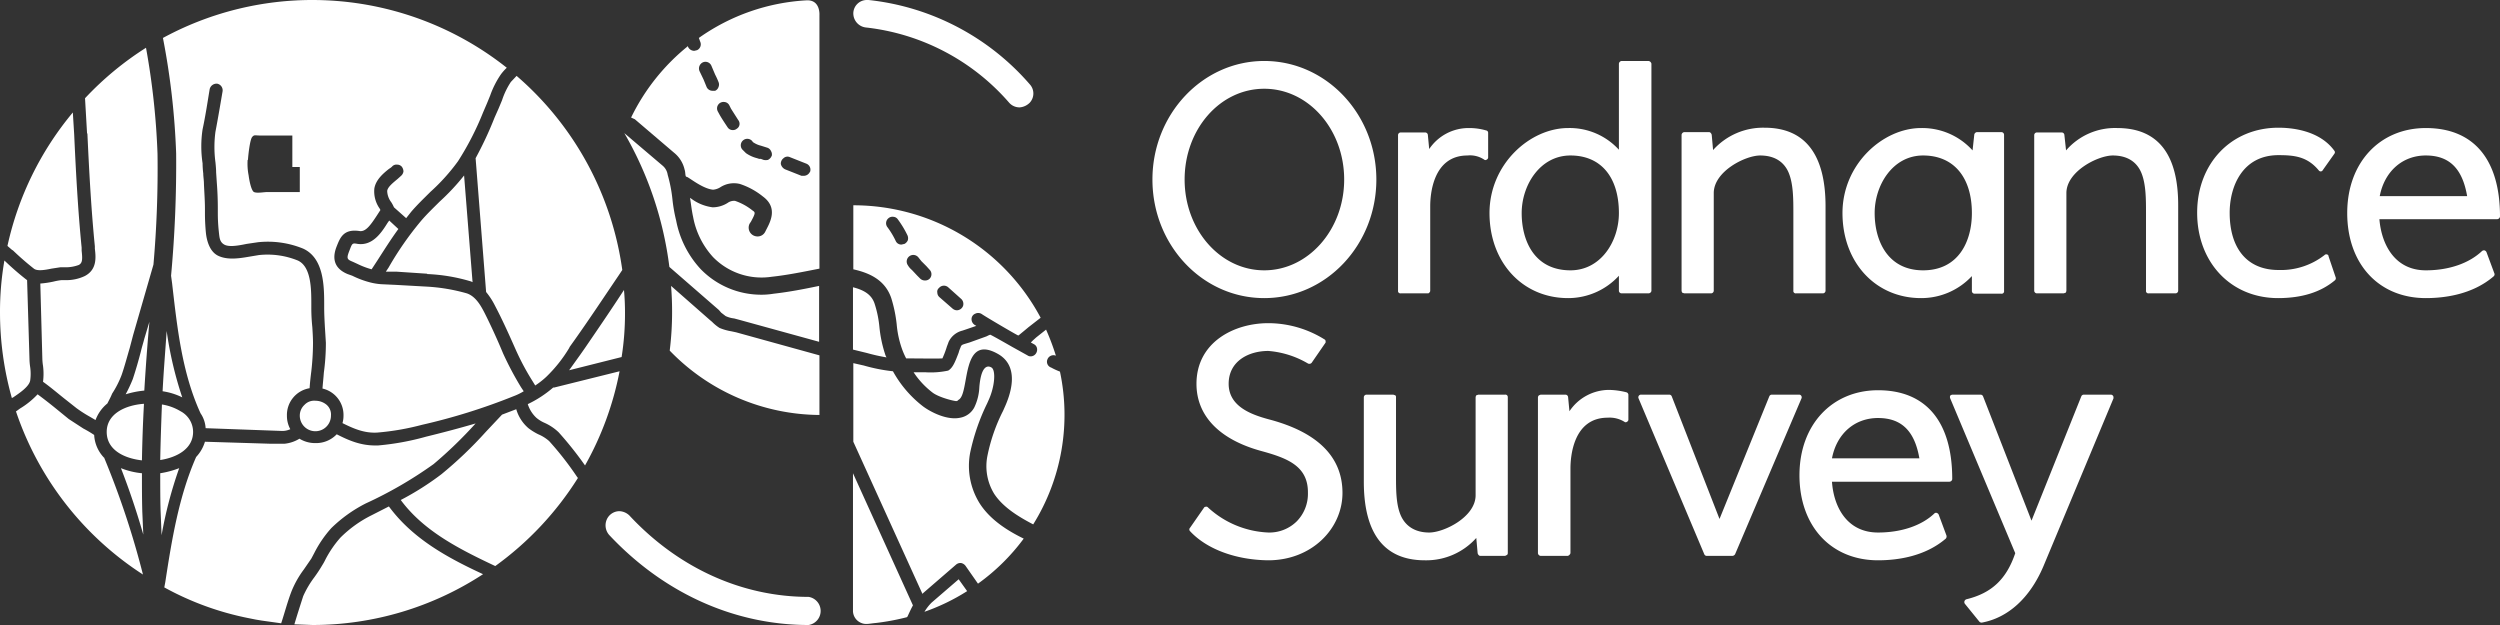
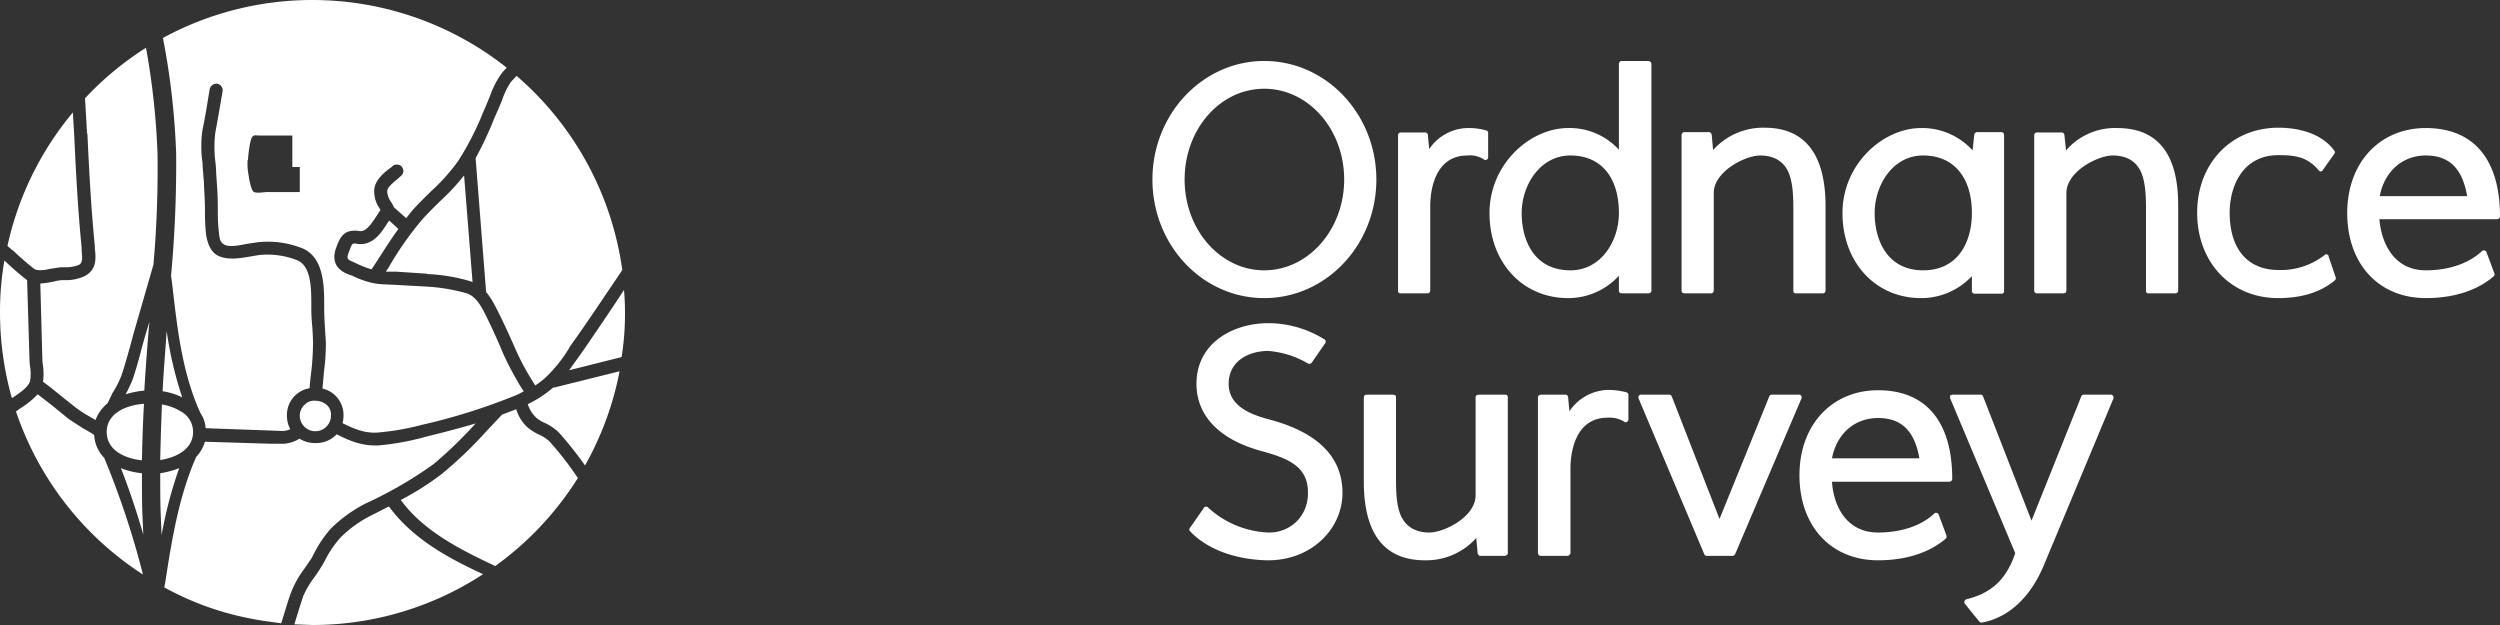
<svg xmlns="http://www.w3.org/2000/svg" viewBox="0 0 738 184.5">
  <rect x="0" y="0" width="738" height="184.5" fill="#333333" stroke="none" />
  <defs>
    <style>.cls-1{fill:#fff;}</style>
  </defs>
  <title>Ordnance survey</title>
  <g id="Layer_2" data-name="Layer 2">
    <g id="Layer_1-2" data-name="Layer 1">
      <path class="cls-1" d="M25.7,39.4,25.1,29a92.1,92.1,0,0,1,18-14.9,218.7,218.7,0,0,1,3.4,31.3,324.9,324.9,0,0,1-1.2,32.7l-6,20.8-1,3.8c-.8,2.7-1.5,5.4-2.4,8a28.5,28.5,0,0,1-2.8,5.5c-.4,1-.9,1.9-1.4,2.9a11.4,11.4,0,0,0-3.5,4.9l-1.7-1a37.3,37.3,0,0,1-3.9-2.5l-3.8-3c-2-1.6-4-3.3-6.1-4.8a18.5,18.5,0,0,0,0-4.7,16.5,16.5,0,0,1-.2-2.1l-.6-22.2a27.6,27.6,0,0,0,4-.6,17,17,0,0,1,2.2-.4h1.5A12.7,12.7,0,0,0,25,81.5c3.7-1.9,3.3-5.6,3-8.1v-.7c-1.1-11.1-1.7-22.4-2.2-33.3M42,150.9l.3,6.9c-1.9-6.6-4.1-13.2-6.6-19.6a22.5,22.5,0,0,0,6.2,1.5c0,3.7,0,7.4.1,11.2m-.4-47.2c.3-1.3.7-2.5,1-3.7l1.5-5c-.6,6.8-1.1,13.6-1.5,20.3a26.8,26.8,0,0,0-5.5,1.1,45.4,45.4,0,0,0,2.1-4.5c.9-2.7,1.7-5.5,2.4-8.2m5.7,36a27.3,27.3,0,0,0,5.6-1.5A122.7,122.7,0,0,0,47.7,158l-.3-7.3c-.1-3.7-.1-7.4-.1-11m41.2-17a4.3,4.3,0,0,1,1.4-3.2,3.9,3.9,0,0,1,3.2-1.2,5.2,5.2,0,0,1,3.2,1.1,3.8,3.8,0,0,1,1.4,3.3,4.6,4.6,0,1,1-9.2,0m81.8,18,.3.4a93.1,93.1,0,0,1-24.4,26c-10.6-5-21.1-10.3-27.9-19.5a83.7,83.7,0,0,0,12-7.6,118.9,118.9,0,0,0,13.1-12.5l4.8-5.1,4.2-1.6a11.6,11.6,0,0,0,3.6,5.6,17.5,17.5,0,0,0,2.9,1.8,11.6,11.6,0,0,1,3.2,2,92.5,92.5,0,0,1,8.2,10.5M1.3,76.9a82.7,82.7,0,0,0,6.3,5.5l.4.3L8.7,106a17.9,17.9,0,0,0,.2,2.3,14.1,14.1,0,0,1,0,4.1c-.4,1.8-3.1,3.6-5,4.9l-.4.2A93.5,93.5,0,0,1,0,92.3,88.1,88.1,0,0,1,1.3,76.9m2.4-3L2.2,72.6A92.1,92.1,0,0,1,21.5,33.2l.4,6.5c.5,11,1.1,22.3,2.2,33.4V74c.3,2.7.2,3.6-.8,4.2a10.9,10.9,0,0,1-4,.7H17.8l-2.6.4c-1.9.4-4.2.8-5.2,0a82.7,82.7,0,0,1-6.3-5.5m27,61.2a250.6,250.6,0,0,1,11.5,34.6A92.4,92.4,0,0,1,4.7,121.4h.1l1.1-.8a23.9,23.9,0,0,0,5.2-4.2q2.7,2,5.4,4.2l3.8,3.1,4.3,2.8a33.7,33.7,0,0,1,3.2,1.9,10.5,10.5,0,0,0,2.9,6.7ZM48,115.5c.3-5.9.8-11.9,1.2-17.8a109.5,109.5,0,0,0,4.6,19.6,19.6,19.6,0,0,0-5.8-1.8m69.6-47.9c-2.2,3-4.2,6.2-6.2,9.3l-1.7,2.6a24.1,24.1,0,0,1-4.2-1.6l-1.3-.6c-1.7-.7-2-.9-1.1-3.2s.8-2.4,2.5-2.1c4.4.6,7-3.3,8.8-6.2l.5-.7Zm53.7,37.1,1.4-2c3.9-5.7,7.8-11.4,11.5-17.1.2,2.2.3,4.4.3,6.7a81.7,81.7,0,0,1-1,13.1L168,109.3l3.3-4.6M126.1,80.8l-9-.6h-3.2l.8-1.2a94.4,94.4,0,0,1,9.6-13.8c1.7-2,3.7-3.9,5.5-5.7a65.6,65.6,0,0,0,7.2-7.7l2.5,31.5-.4-.2a52,52,0,0,0-13-2.2m42,21.7a41.3,41.3,0,0,1-6.9,8.7,25.1,25.1,0,0,1-3.2,2.5l-.8-1.3a73.7,73.7,0,0,1-5.1-9.6c-2.3-5.2-4.1-9.1-6-12.7a21.1,21.1,0,0,0-2.6-4l-3.1-39.5A107.4,107.4,0,0,0,146,34.7l1.2-2.7,1-2.4a22.4,22.4,0,0,1,2.6-5.4l1.7-1.8a92.3,92.3,0,0,1,31.2,57.3l-1.2,1.8c-4.2,6.2-8.5,12.7-12.9,18.9l-1.5,2.1m-4.5,11.9,19.3-4.8a92.1,92.1,0,0,1-10.2,27.8,104.7,104.7,0,0,0-7.8-9.8,14.7,14.7,0,0,0-4.2-2.8,9.7,9.7,0,0,1-2.4-1.5,9.4,9.4,0,0,1-2.5-4,33.4,33.4,0,0,0,7.5-4.9h.3m-115.8,5a15.2,15.2,0,0,1,5.5,2,6.9,6.9,0,0,1,3.7,6.1c0,4.9-4.6,7.5-9.7,8.3.1-5.6.3-11.1.5-16.4m-5.3-.2c-.3,5.4-.5,11-.6,16.7-5.3-.6-10.4-3.1-10.4-8.4s5.4-7.9,11-8.3m30.7-72h-.1a17.8,17.8,0,0,0,.3,4.6c.1.9.7,4.5,1.6,4.9s2.9,0,3.8,0h9.7V49.3H86.3V40H76.5c-1.1,0-1.5-.3-2.1.5s-1.1,5-1.2,6.7M52,45.3a218.5,218.5,0,0,0-3.9-34.1A92.4,92.4,0,0,1,149.6,20a15.4,15.4,0,0,0-1.7,1.9,26.7,26.7,0,0,0-3.2,6.3l-.9,2.2-1.2,2.8a85.1,85.1,0,0,1-7.4,14.4,57.8,57.8,0,0,1-8.1,9c-1.9,1.9-3.9,3.8-5.7,5.9l-1.5,1.9-3.6-3.2a10.9,10.9,0,0,0-.8-1.5,5.8,5.8,0,0,1-1.2-3.3c.1-1.2,1.8-2.5,3.1-3.6l1-.9a2.1,2.1,0,0,0,.7-1.3,2.4,2.4,0,0,0-.5-1.4,1.8,1.8,0,0,0-1.3-.6,1.8,1.8,0,0,0-1.4.4,3.9,3.9,0,0,1-1,.8c-1.8,1.4-4,3.3-4.4,5.9a8.8,8.8,0,0,0,1.6,5.9l.2.4-1.1,1.7c-1.9,2.9-3.3,4.8-5.1,4.5-4.7-.7-5.7,2-6.7,4.5s-1.6,6.2,3.2,8.2l1.4.5a27,27,0,0,0,5.4,2,17.7,17.7,0,0,0,3.2.5l4.3.2,8.9.5a53.8,53.8,0,0,1,12,2c2.4.8,3.9,3.2,5,5.3s3.6,7.3,5.7,12.4a95.6,95.6,0,0,0,5.3,10l.8,1.2a17.7,17.7,0,0,1-3.1,1.5,178.5,178.5,0,0,1-26.9,8.4,75.6,75.6,0,0,1-13.3,2.3c-3.7.2-6.8-1.1-10.2-2.8a7.8,7.8,0,0,0,.3-2.2,8,8,0,0,0-6.2-8c.1-1.5.3-3.2.4-4.7a65.1,65.1,0,0,0,.6-8.8l-.3-4.8c-.1-1.9-.2-3.7-.2-5.6v-.9c0-5.5-.1-13.7-6.2-16.5a27.5,27.5,0,0,0-13.3-1.9l-3.4.5c-2.4.5-5.2,1-6.6.2s-1.4-2.1-1.6-3.8a50.7,50.7,0,0,1-.3-5.5V61.6c0-2.6-.1-5.2-.3-7.7l-.2-3c0-.9-.1-2-.2-3a33.9,33.9,0,0,1,0-9c.8-4.2,1.5-8.4,2.1-11.9a2,2,0,0,0-1.6-2.3,2.1,2.1,0,0,0-2.2,1.6c-.6,3.6-1.2,7.7-2.1,11.9a33.5,33.5,0,0,0,0,10,26.6,26.6,0,0,0,.2,3c0,.9.2,2,.2,3,.1,2.5.3,5,.3,7.5v1.2q0,3,.3,6c.2,1.7.9,5.3,3.6,6.6s6.1.8,9,.3l3-.5a23.7,23.7,0,0,1,11.5,1.6c4,1.8,4,8.5,4,13v1a54.4,54.4,0,0,0,.3,5.7c.1,1.6.2,3.2.2,4.7a75.5,75.5,0,0,1-.5,8.3c-.2,1.6-.4,3.3-.5,5a8,8,0,0,0-6.7,8.1,8.2,8.2,0,0,0,1,4,5.8,5.8,0,0,1-2.9.5l-22.1-.8a8.6,8.6,0,0,0-1.5-4.4c-5.5-12-6.9-25.4-8.4-38.4l-.3-2.2c1.1-12,1.6-24,1.5-36.1m62.8,104.2c7,9.5,17.2,15.1,27.8,20a92,92,0,0,1-50.3,15l-5.4-.2c.8-2.7,1.7-5.5,2.6-8.3a28.4,28.4,0,0,1,3.3-5.6c.8-1.1,1.6-2.3,2.3-3.5a16.2,16.2,0,0,0,1-1.8,31.6,31.6,0,0,1,4.4-6.4,35.2,35.2,0,0,1,9.2-6.6ZM77.3,183.2l-1.8-.3-2-.4a86.3,86.3,0,0,1-25-9.1l.3-1.6c1.9-12.4,4-25.3,9.1-36.9a11.3,11.3,0,0,0,2.6-4.5l19.6.6h3.8a10.4,10.4,0,0,0,4.5-1.5,8.8,8.8,0,0,0,4.7,1.3,8.4,8.4,0,0,0,6.3-2.6c3.5,1.8,7,3.3,11.3,3.3h.9a77.1,77.1,0,0,0,14.2-2.6c4.5-1.1,9.5-2.4,14.6-3.9A126.5,126.5,0,0,1,128,137a121,121,0,0,1-20,11.6,41.2,41.2,0,0,0-10.2,7.3,33.7,33.7,0,0,0-5,7.3l-.9,1.7-2.2,3.2a28.6,28.6,0,0,0-3.7,6.6c-1.1,2.9-1.9,5.9-2.8,8.7l-.2.6-5.7-.8" />
-       <path class="cls-1" d="M239.1,50.8a1.9,1.9,0,0,0-1.1-2.5l-4.8-1.9a1.7,1.7,0,0,0-1.9.3,2,2,0,0,0-.8,1.7,2.3,2.3,0,0,0,1.3,1.6l4.8,1.9h.7a2,2,0,0,0,1.8-1.2m-11.3-4.6a1.9,1.9,0,0,0-.2-1.5,1.8,1.8,0,0,0-1.1-1l-1.9-.6a6.7,6.7,0,0,1-2.1-.9.8.8,0,0,1-.4-.4,1.9,1.9,0,0,0-3,2.4l1.1,1.1a9.9,9.9,0,0,0,3.3,1.5l.6.2h.5l.8.3a2.9,2.9,0,0,0,1.3,0,2.2,2.2,0,0,0,1.1-1.2M217.5,38a1.7,1.7,0,0,0,.8-1.2,1.8,1.8,0,0,0-.4-1.4l-2.1-3.3-.5-1a1.8,1.8,0,0,0-1.6-1,1.9,1.9,0,0,0-1.8,2.8l.6,1.1c.7,1.2,1.5,2.4,2.3,3.6a1.8,1.8,0,0,0,1.6.8,1.7,1.7,0,0,0,1.1-.4m-7.1-11.2h.7a1.8,1.8,0,0,0,1-1.1,1.9,1.9,0,0,0,0-1.5,21.4,21.4,0,0,0-1-2.2L210,19.4a1.9,1.9,0,0,0-2.5-1,2,2,0,0,0-1,2.6l1.2,2.5.9,2.2a1.9,1.9,0,0,0,1.8,1.1m51.9,37.6h0a1.9,1.9,0,0,0-.3,2.7,23.6,23.6,0,0,1,2.4,4,1.8,1.8,0,0,0,1.7,1.1l.9-.2a2.2,2.2,0,0,0,1-1.1,2.2,2.2,0,0,0-.1-1.4,29.2,29.2,0,0,0-2.9-4.8,1.7,1.7,0,0,0-1.3-.7,1.8,1.8,0,0,0-1.4.4m8.9,11.7h0a1.9,1.9,0,0,0-3.2,2.2,5.3,5.3,0,0,0,1.2,1.4l1.5,1.6.9.9a2,2,0,0,0,1.4.6,1.9,1.9,0,0,0,1.4-.5,1.9,1.9,0,0,0,0-2.7l-.9-1L272,77.1l-.8-1m6,8.9a1.4,1.4,0,0,0-.5,1.4,1.8,1.8,0,0,0,.6,1.3l3.9,3.4a2.1,2.1,0,0,0,1.2.5,2,2,0,0,0,1.9-1.3,2,2,0,0,0-.6-2.1l-3.8-3.4a1.9,1.9,0,0,0-2.7.2M238.1.1c4.1-.2,3.8,4.3,3.8,4.3V79.3c-4.6.9-9.4,1.9-14.1,2.4a20,20,0,0,1-17.3-5.8A24,24,0,0,1,204.6,64c-.4-1.8-.6-3.7-.9-5.6l.3.2a13.4,13.4,0,0,0,6.4,2.6,8.4,8.4,0,0,0,4.4-1.3,3.2,3.2,0,0,1,2.2-.6,17,17,0,0,1,5.1,2.8c.9.6,1,.7-.4,3.3l-.4.6a2.6,2.6,0,0,0,1.1,3.5,2.7,2.7,0,0,0,1.2.3,2.5,2.5,0,0,0,2.3-1.4l.3-.6c1.2-2.3,3.5-6.5-1-9.8a21.4,21.4,0,0,0-6.8-3.7,7.4,7.4,0,0,0-5.8,1,4.8,4.8,0,0,1-2.1.7c-3.2-.3-7.3-3.8-7.8-3.8s-.3-1.3-.6-2.1a8.9,8.9,0,0,0-3.1-5l-11.6-9.9-1.1-.5a61.6,61.6,0,0,1,16.8-21.1v.2A2,2,0,0,0,205,15l.8-.2a1.9,1.9,0,0,0,.9-2.5l-.4-1.1A60.7,60.7,0,0,1,238.1.1m-20.8,98,24.6,6.8v17.6a62,62,0,0,1-44.2-19,91.8,91.8,0,0,0,.7-11.7c0-2.5-.1-4.9-.3-7.4l11.5,10.1.6.5a12.4,12.4,0,0,0,2.2,1.8,15.4,15.4,0,0,0,3.5,1l1.4.3m-5.1-6.6L197.6,78.8a104.5,104.5,0,0,0-13.3-39.5l11.3,9.6a4.3,4.3,0,0,1,1.5,2.7,41.7,41.7,0,0,1,1.4,7.2,46.2,46.2,0,0,0,1.1,6.3,29.1,29.1,0,0,0,7.2,14.3,24.9,24.9,0,0,0,18,7.6,21.9,21.9,0,0,0,3.6-.3c4.5-.5,9.1-1.4,13.4-2.3v16.5l-23.6-6.5-1.5-.4a7.8,7.8,0,0,1-2.5-.7l-1.3-1Zm73.3,83a61,61,0,0,1-12.6,6.1,13.9,13.9,0,0,1,2.1-2.7l8-6.9Zm24.8-66a20.6,20.6,0,0,0,2.6,1.2,61.2,61.2,0,0,1-7.9,45.1h0c-4-2.1-8.8-4.9-11.5-9a15.6,15.6,0,0,1-2-11.3,51.7,51.7,0,0,1,4.6-13.2l.4-.9c1.6-3.5,4.8-11.9-1.7-15.8C283.5,98,286.4,116.1,283,118c-.2.1-.2.3-.6.4s-5.1-1-7.1-2.5a24.5,24.5,0,0,1-5.6-6h3.6a24.5,24.5,0,0,0,6.6-.5c1.4-.8,2.1-2.7,3.1-5.3a7.2,7.2,0,0,1,.5-1.4c.3-.9.4-.9,1.7-1.3l1-.3,5-1.8.6-.3.5-.2c.4.1,6.5,3.6,6.5,3.6l4.5,2.5a1.6,1.6,0,0,0,.9.3,1.9,1.9,0,0,0,1.7-1,2,2,0,0,0,.2-1.5,1.7,1.7,0,0,0-.9-1.1l-.9-.5.6-.6,1-.9,2.9-2.3a71.5,71.5,0,0,1,2.9,7.7,1.9,1.9,0,0,0-2.5,1.1,1.8,1.8,0,0,0,1.1,2.4m-21.1,40.1c3.2,5,8.5,8.2,13,10.4a60.8,60.8,0,0,1-13.5,13.3L285,167a2.2,2.2,0,0,0-1.3-.8,2,2,0,0,0-1.5.5l-9.6,8.3-.3.3-20.4-44.9V107.2l3.1.7a50.3,50.3,0,0,0,8.6,1.7,33.5,33.5,0,0,0,8.8,10.3c2.1,1.6,7.1,4.3,11.1,3.4a5.9,5.9,0,0,0,4.1-3,15.2,15.2,0,0,0,1.5-6c.5-6.1,2.3-6.6,3.6-5.8s1,5.6-.9,9.7l-.4.9a62.2,62.2,0,0,0-5,14.5,20.9,20.9,0,0,0,2.8,15M267.9,182l-.2.2a69.5,69.5,0,0,1-9.1,1.7c-2.3.2-3.4.7-5.1-.4a3.9,3.9,0,0,1-1.7-3V139.7l17.7,39c-.6,1.1-1.1,2.2-1.6,3.3m-4.8-94c-1.9-5.6-6.8-7.5-11.2-8.5V60.6a62.6,62.6,0,0,1,55.3,33.2l-3.6,2.8-1.2,1L300.7,99h-.2c-.7-.3-9.4-5.4-10.7-6.3a1.9,1.9,0,0,0-1.9-.1,1.7,1.7,0,0,0-1.1,1.6,2,2,0,0,0,.9,1.7l.5.3L285,97.3l-.9.3A6.1,6.1,0,0,0,280,101c-.1.4-.4,1-.6,1.7a28.5,28.5,0,0,1-1.2,3.1c-1.7.1-7,0-10.7,0a20.8,20.8,0,0,1-1.3-3,29,29,0,0,1-1.5-7.1,40.5,40.5,0,0,0-1.6-7.7m-7.2,16.2-4.1-1V84.8c3.6.9,5.6,2.4,6.4,4.9a31.6,31.6,0,0,1,1.4,6.8,37.7,37.7,0,0,0,1.7,8.1,3.6,3.6,0,0,0,.4.9,54.3,54.3,0,0,1-5.8-1.3m-.4-96.1h0a4.2,4.2,0,0,1-3.6-4.3,4,4,0,0,1,4-3.8h.5A73.3,73.3,0,0,1,304,24.9a4,4,0,0,1,0,5.4,4.7,4.7,0,0,1-3,1.4,4.1,4.1,0,0,1-3.2-1.5A65.6,65.6,0,0,0,255.5,8.1M238.7,176.2h0a4.2,4.2,0,0,1,0,8.3c-21.9,0-42.7-9.4-58.7-26.4a4.3,4.3,0,0,1-.9-4.7,4.1,4.1,0,0,1,3.8-2.5,4.5,4.5,0,0,1,3.2,1.6c14.4,15.3,33.1,23.7,52.6,23.7" />
      <path class="cls-1" d="M625,37.8c12,0,18.1,7.7,18,23.1V85.8a.8.8,0,0,1-.8.8h-7.9a.7.7,0,0,1-.8-.8V62.9c0-4,0-8.4-1.3-11.7s-4.1-5.3-8.5-5.3S610,50.6,610,57V85.8a1.4,1.4,0,0,1-.2.6l-.6.2h-7.9a.8.8,0,0,1-.8-.8V39.9a.8.8,0,0,1,.8-.8h7.3a.8.8,0,0,1,.8.7l.5,4.6A19.1,19.1,0,0,1,625,37.8M553.4,62.9c0,8.1,3.8,16.9,14.3,16.9s14.4-8.6,14.4-16.9c0-10.6-5.4-17-14.4-17s-14.3,8.8-14.3,17M567.1,88c-13.5,0-23.2-10.6-23.2-25.1s12-25.1,23.2-25.1a20,20,0,0,1,15.2,6.6l.5-4.6a.9.9,0,0,1,.8-.8h7.2a.8.8,0,0,1,.8.8V85.9a.7.7,0,0,1-.8.8h-7.9a.8.8,0,0,1-.8-.8V81.5a20.4,20.4,0,0,1-15,6.5M686.9,75.1a.6.6,0,0,1,.5.6l2.1,6.2a.8.8,0,0,1-.3.9c-4.2,3.5-9.8,5.2-16.7,5.2-14,0-23.9-10.6-23.9-25.2s10.1-25.1,24-25.1c3.5,0,12,.6,16.5,6.8a.7.7,0,0,1,0,.9l-3.4,4.8a.7.7,0,0,1-.6.4.7.7,0,0,1-.6-.3c-3.4-4.1-7.2-4.5-11.9-4.5-10.6,0-14.4,9.2-14.4,17,0,10.7,5.3,16.9,14.4,16.9a20.9,20.9,0,0,0,13.6-4.4.7.7,0,0,1,.7-.2M480.1,115.8a.8.8,0,0,1,.6.8v7.2a.7.7,0,0,1-.4.7.6.6,0,0,1-.8,0,8.3,8.3,0,0,0-4.9-1.2c-10.2,0-11,11.5-11,15v25a1.2,1.2,0,0,1-.8.8h-8a.9.9,0,0,1-.8-.8v-46a.9.9,0,0,1,.3-.6l.5-.2h7.3a.8.8,0,0,1,.8.7l.4,4.2a14.1,14.1,0,0,1,11.7-6.3,22.4,22.4,0,0,1,5.1.7m-105.5,8c14.4,3.8,21.7,11.1,21.7,21.7s-9.1,19.9-21.9,19.9c-9.6-.1-18.2-3.3-23.1-8.6a.7.7,0,0,1,0-1l4.1-5.9a.6.6,0,0,1,.6-.3c.2-.1.4,0,.6.2a28,28,0,0,0,17.8,7.4,11.5,11.5,0,0,0,8.4-3.3,11.6,11.6,0,0,0,3.3-8.4c.1-8-6.2-10.3-13.9-12.4-12.3-3.4-19-10.4-19-19.8,0-12.2,11-17.9,21.2-17.9a31.4,31.4,0,0,1,16.6,4.8.5.5,0,0,1,.3.5.6.6,0,0,1-.1.6l-4,5.8a.9.9,0,0,1-1.1.2,27.2,27.2,0,0,0-11.7-3.7c-5.8,0-11.7,3-11.7,9.7s6.7,9.1,11.9,10.5M702.5,57.9h25.8c-1.4-8.2-5.3-12-12.2-12s-12.2,4.7-13.6,12m13.6-20.1c14.1,0,21.9,9.2,21.9,26.1a.9.9,0,0,1-.8.8H702.4c.6,7.4,4.5,15.1,13.7,15.1,6.9,0,12.8-2.1,16.6-5.7a1,1,0,0,1,.7-.2,1,1,0,0,1,.6.5l2.3,6.2a.8.8,0,0,1-.2,1c-6.2,5.3-14.3,6.4-20,6.4-13.9,0-23.2-10.1-23.2-25.1s9.7-25.1,23.2-25.1M413.5,86.6a.7.7,0,0,1-.8-.8V39.9a.8.8,0,0,1,.8-.8h7.2a.8.8,0,0,1,.8.7l.4,4.2a14,14,0,0,1,11.7-6.2,17.9,17.9,0,0,1,5.1.7.7.7,0,0,1,.6.7v7.2a.7.7,0,0,1-.4.7.6.6,0,0,1-.8,0,7.5,7.5,0,0,0-4.9-1.2c-10.2,0-11,11.5-11,15V85.8a.7.7,0,0,1-.3.6c-.1.2-.3.2-.5.2Zm127.3,48.7h25.8c-1.4-8.1-5.3-11.9-12.2-11.9s-12.2,4.6-13.6,11.9m13.6-20.1c14.1,0,21.9,9.2,21.9,26.2a.8.8,0,0,1-.2.5.9.9,0,0,1-.6.3H540.8c.5,7.4,4.4,15,13.6,15,6.8,0,12.8-2,16.6-5.6a.7.7,0,0,1,.7-.2,1,1,0,0,1,.6.5l2.3,6.2a1,1,0,0,1-.2.9c-6.2,5.3-14.3,6.4-20,6.4-13.9,0-23.2-10.1-23.2-25.1s9.7-25.1,23.2-25.1m-22.7,1.6a.8.8,0,0,1,.1.8l-19.6,46a1,1,0,0,1-.8.5h-7.6a.8.8,0,0,1-.7-.5l-19.4-46a.8.8,0,0,1,.1-.8.8.8,0,0,1,.7-.3h8.2a.8.8,0,0,1,.8.5l14.1,36.2L522.3,117a.8.8,0,0,1,.7-.5h8.1a.7.7,0,0,1,.6.3m-87.4-.3a.7.7,0,0,1,.6.2.8.8,0,0,1,.2.6v46a.8.8,0,0,1-.2.5l-.6.3H437c-.4,0-.7-.4-.8-.8l-.4-4.5a19.8,19.8,0,0,1-15.2,6.6c-11.9,0-18-7.8-18-23.2V117.3a.8.8,0,0,1,.8-.8h7.9l.6.2a.7.7,0,0,1,.2.6v23c0,4.1,0,8.4,1.3,11.6s4.1,5.3,8.5,5.3,13.7-4.6,13.7-11V117.3a1.4,1.4,0,0,1,.2-.6l.6-.2ZM396.8,53c0-14.8-10.5-26.8-23.6-26.8s-23.5,12-23.5,26.8,10.5,26.8,23.5,26.8,23.6-12,23.6-26.8M373.2,18c18.3,0,33.1,15.7,33.1,35s-14.8,35-33.1,35-33-15.7-33-35,14.8-35,33-35m249.9,98.5a.8.8,0,0,1,.8.7v.4l-20.7,49.6c-4,9.4-10.5,15.2-18.2,16.6h0a.9.9,0,0,1-.7-.3l-4.3-5.3a.9.9,0,0,1-.1-.7.9.9,0,0,1,.6-.6c7.4-1.8,11.8-5.9,14.4-13.6l-19.2-45.7a1.1,1.1,0,0,1,0-.8,1.1,1.1,0,0,1,.7-.3h8.3a.8.8,0,0,1,.7.5l14.3,36.7L614.4,117a.8.8,0,0,1,.7-.5ZM497.2,86.6l-.6-.2a1.4,1.4,0,0,1-.2-.6v-46a.9.9,0,0,1,.8-.8h7.3c.4,0,.7.4.8.8l.4,4.5a19.8,19.8,0,0,1,15.2-6.6c11.9,0,18,7.8,18,23.2V85.8a.8.8,0,0,1-.8.8h-7.9a.7.7,0,0,1-.8-.8V62.9c0-4,0-8.4-1.3-11.7s-4.1-5.3-8.5-5.3S505.9,50.6,505.9,57V85.8a.8.8,0,0,1-.8.8Zm-48-23.7c0,8.1,3.7,16.9,14.4,16.9,9,0,14.3-8.6,14.3-16.9,0-10.6-5.3-17-14.3-17s-14.4,8.8-14.4,17m28.7,18.5a20.3,20.3,0,0,1-15,6.6c-13.5,0-23.2-10.6-23.2-25.1s12-25.1,23.2-25.1a19.7,19.7,0,0,1,15,6.4V18.8a.9.9,0,0,1,.8-.8h7.9a1,1,0,0,1,.9.8V85.9a.9.9,0,0,1-.9.7h-7.9a.8.8,0,0,1-.8-.7Z" />
    </g>
  </g>
</svg>